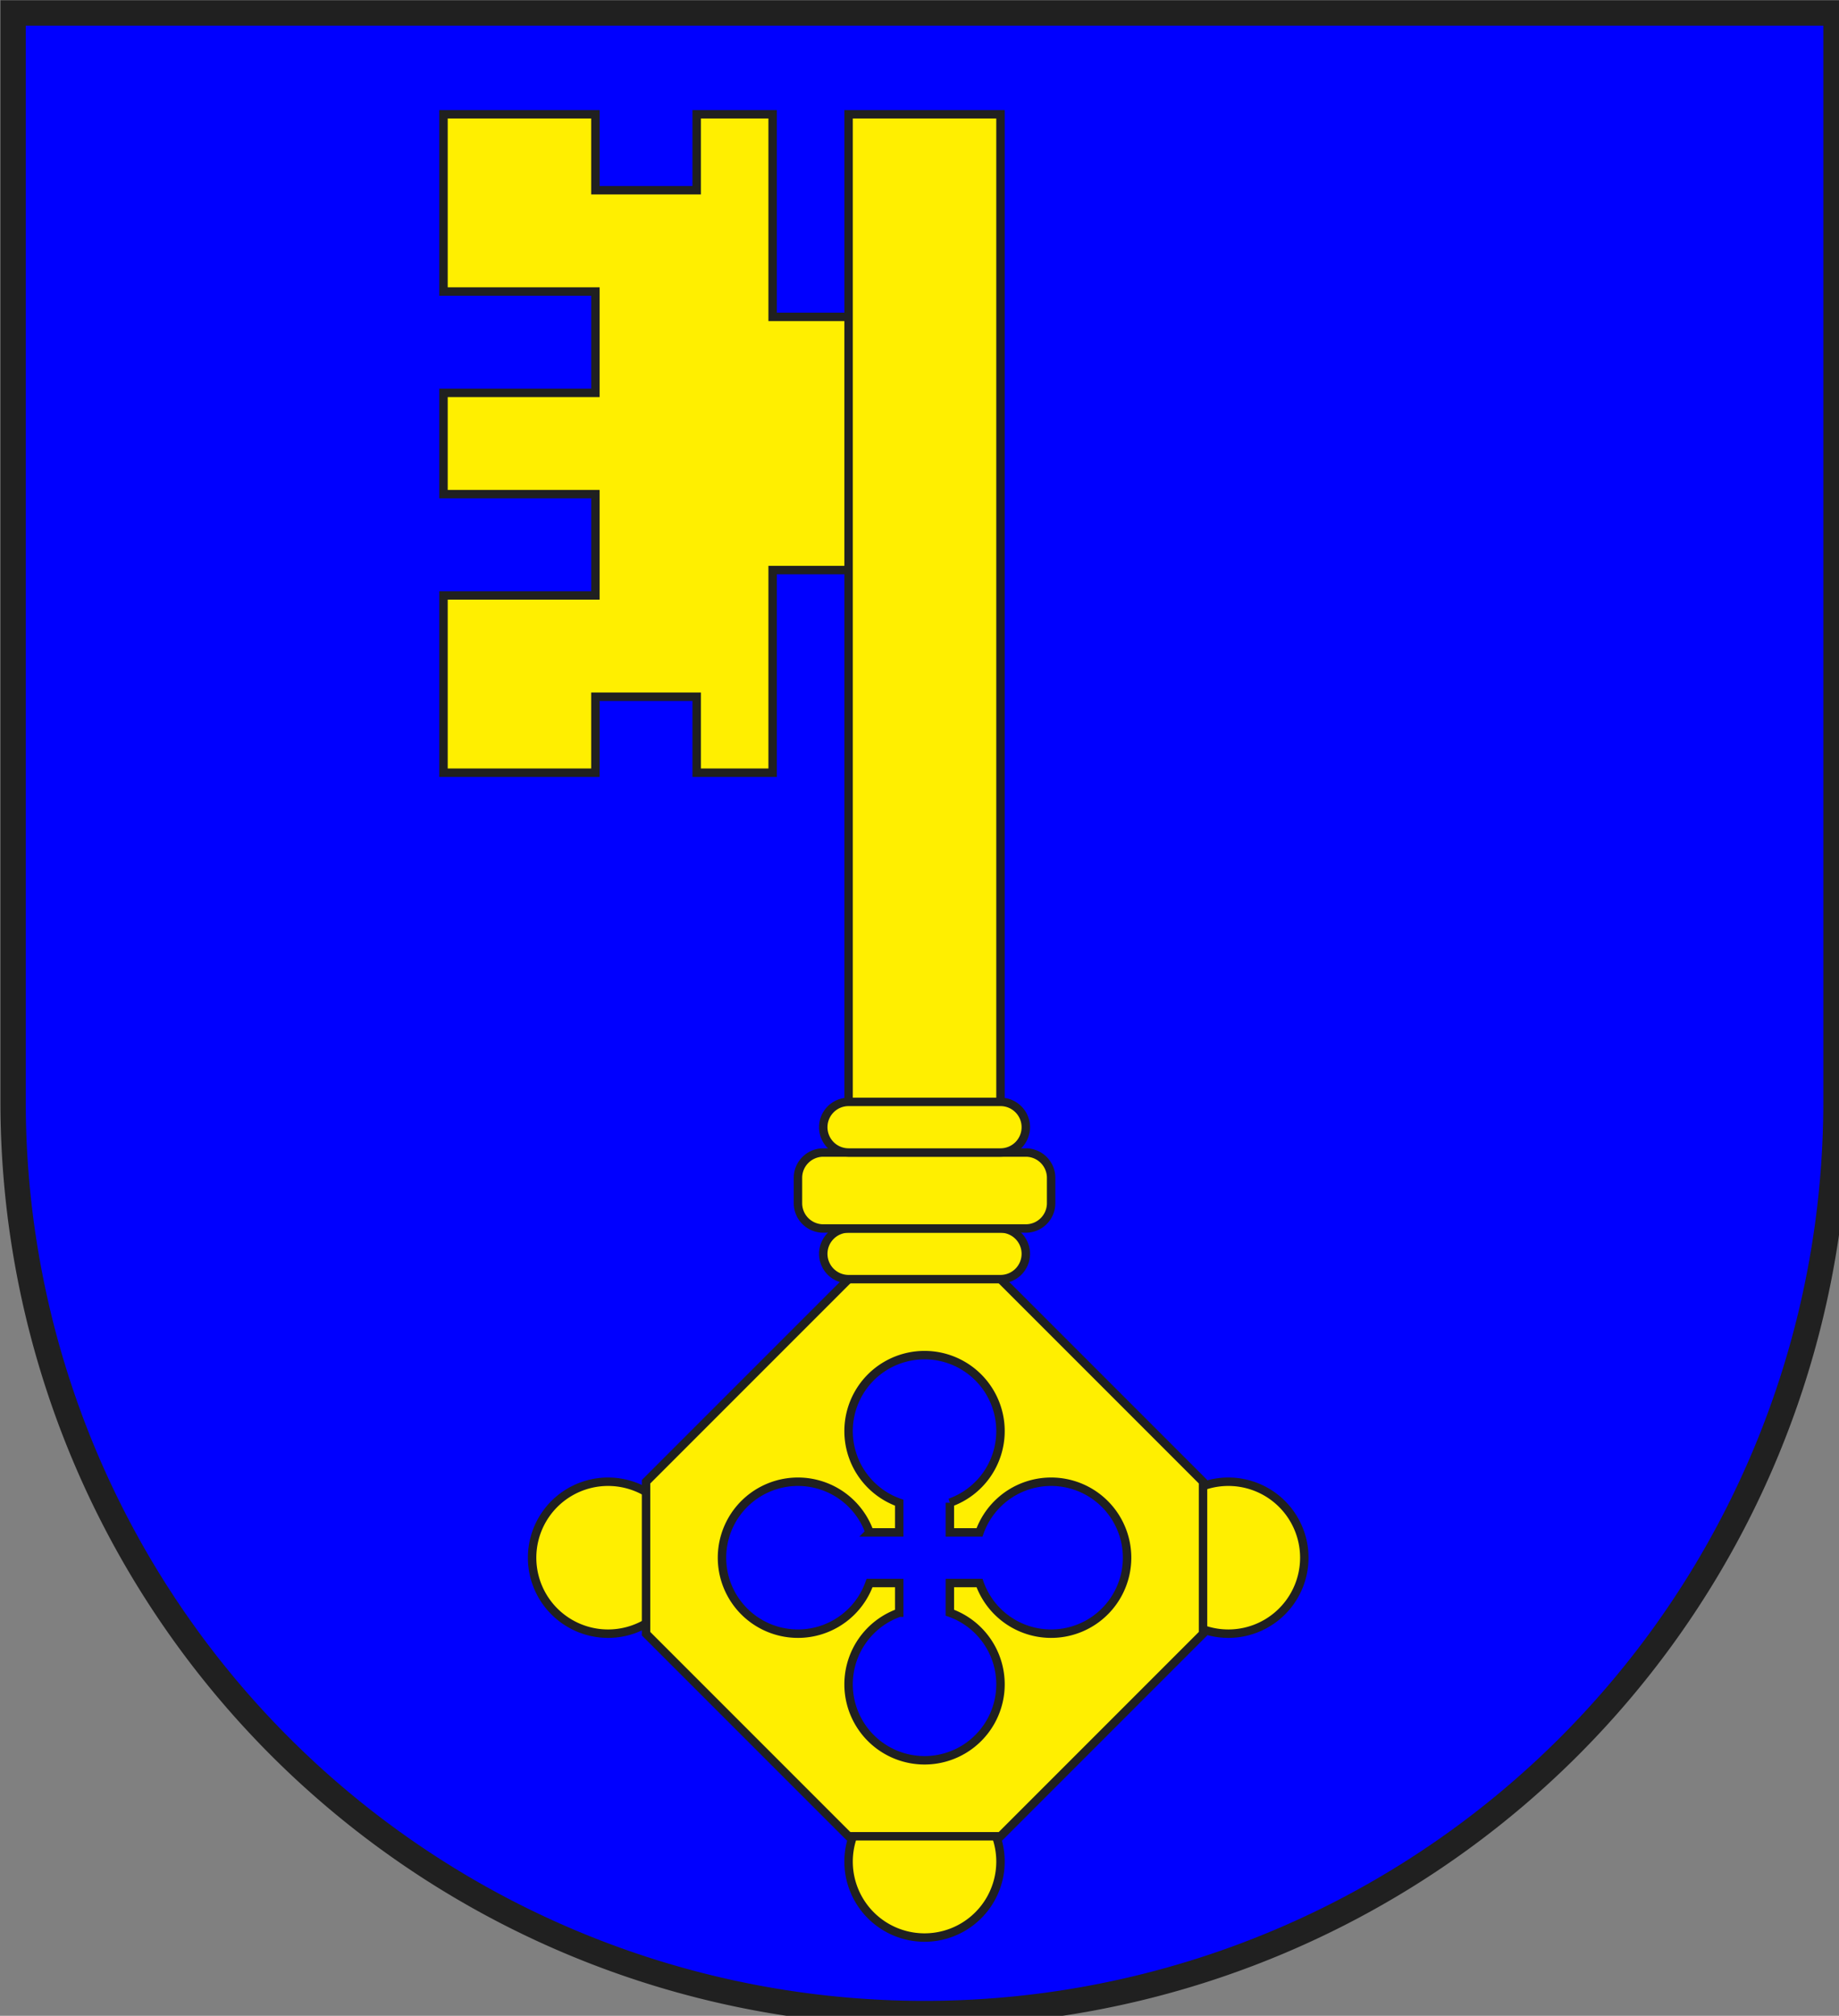
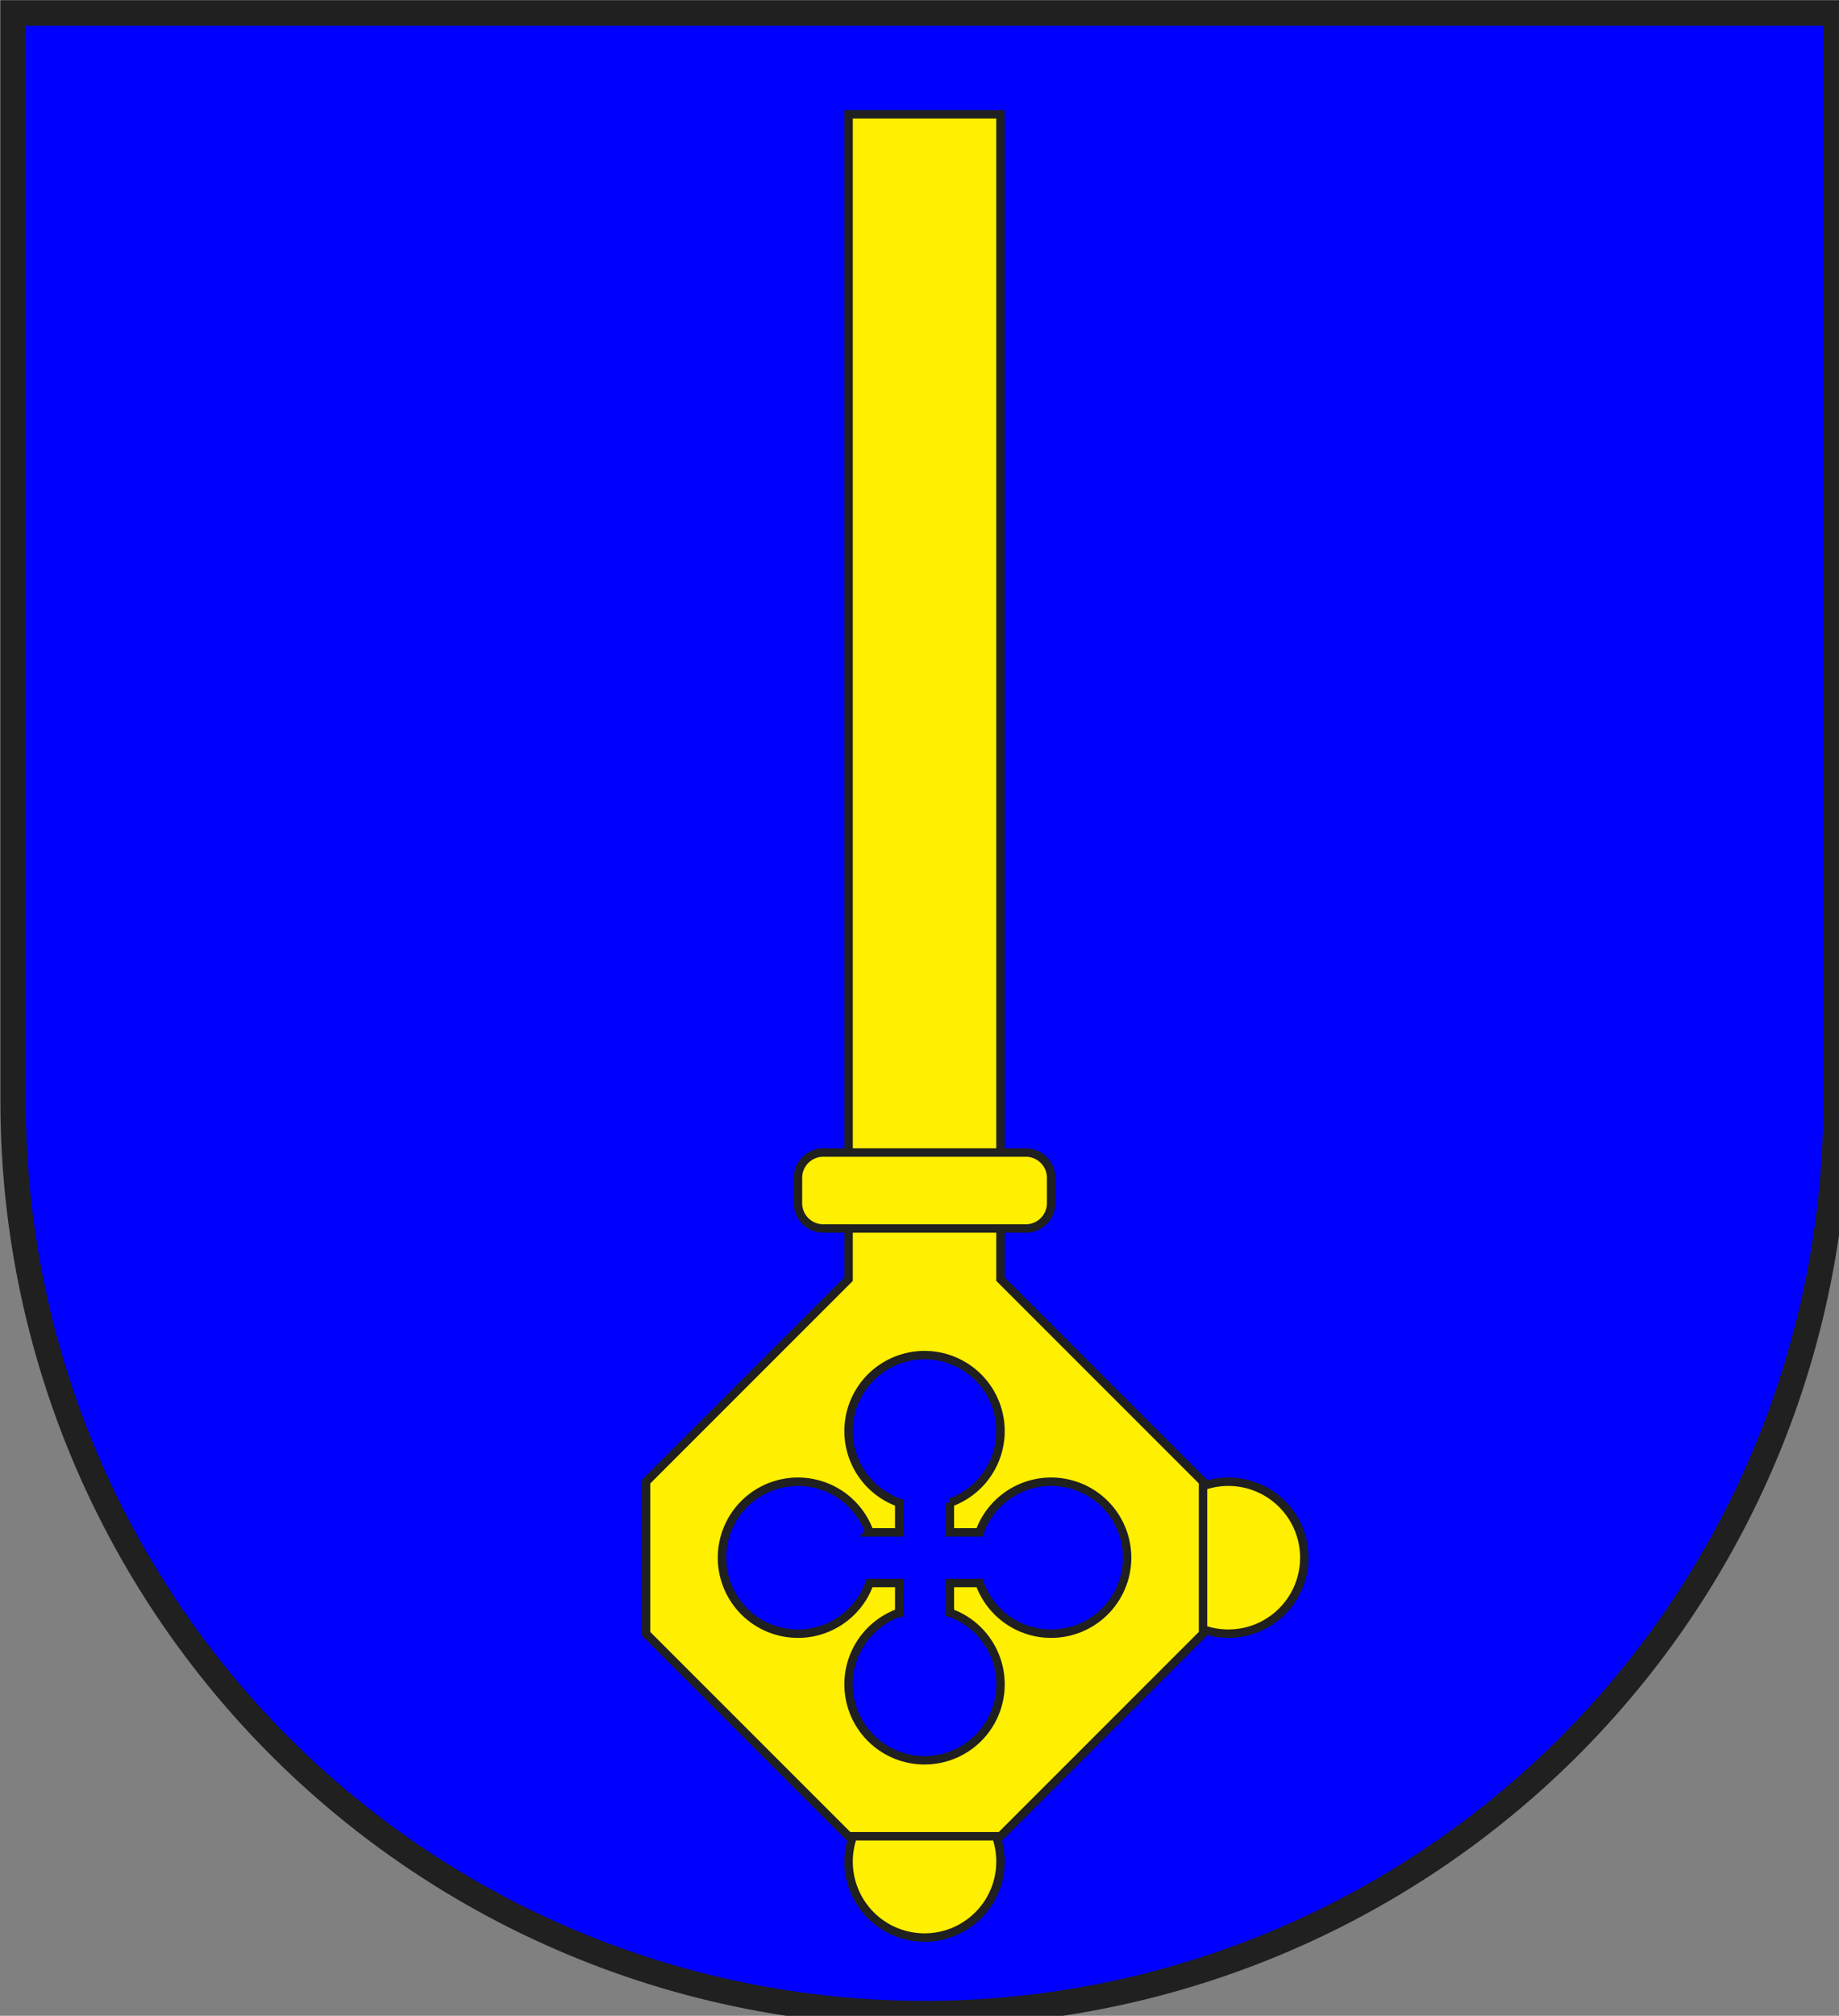
<svg xmlns="http://www.w3.org/2000/svg" version="1.1" width="438" height="480" viewBox="21 15 438 480" id="svg3050">
  <rect x="21" y="15" width="438" height="480" fill="#808080" stroke="none" />
  <title id="title3054">
Wappen St. Peter (CH-GR)
</title>
  <defs id="defs3056">
    <clipPath id="clippath">
      <path d="m 360,4140 a 3240,3240 0 0 0 6480,0 l 0,-3870 -6480,0 0,3870 z" id="path3059" />
    </clipPath>
    <style type="text/css" id="style3061" />
  </defs>
  <g transform="scale(0.067,0.067)" id="g3063" style="fill:none;stroke:none">
    <g clip-path="url(#clippath)" id="g3065">
      <path d="m -225,-225 0,7650 7650,0 0,-7650 -7650,0 z" id="feld-1" style="fill:#0000ff" />
      <path d="m 4950,5760 a 270,270 0 0 0 -540,0 270,270 0 0 0 540,0 z" id="kugel-1" style="fill:#ffef00;stroke:#202020;stroke-width:30" />
      <path d="m 3870,6840 a 270,270 0 0 0 -540,0 270,270 0 0 0 540,0 z" id="kugel-2" style="fill:#ffef00;stroke:#202020;stroke-width:30" />
-       <path d="m 2745,5760 a 270,270 0 0 0 -540,0 270,270 0 0 0 540,0 z" id="kugel-3" style="fill:#ffef00;stroke:#202020;stroke-width:30" />
-       <path d="m 3420,1350 -360,0 0,-720 -270,0 0,270 -360,0 0,-270 -540,0 0,630 540,0 0,360 -540,0 0,360 540,0 0,360 -540,0 0,630 540,0 0,-270 360,0 0,270 270,0 0,-720 360,0 0,-900 z" id="bart-1" style="fill:#ffef00;stroke:#202020;stroke-width:30" />
+       <path d="m 2745,5760 z" id="kugel-3" style="fill:#ffef00;stroke:#202020;stroke-width:30" />
      <path d="m 3330,4770 -720,720 0,540 720,720 540,0 720,-720 0,-540 -720,-720 0,-4140 -540,0 0,4140 z" id="schlüssel-1" style="fill:#ffef00;stroke:#202020;stroke-width:30" />
-       <path d="m 3330,4590 a 90,90 0 0 0 -90,90 90,90 0 0 0 90,90 l 540,0 a 90,90 0 0 0 90,-90 90,90 0 0 0 -90,-90 l -540,0 z" id="rund-1" style="fill:#ffef00;stroke:#202020;stroke-width:30" />
      <path d="m 3240,4320 a 90,90 0 0 0 -90,90 l 0,90 a 90,90 0 0 0 90,90 l 720,0 a 90,90 0 0 0 90,-90 l 0,-90 a 90,90 0 0 0 -90,-90 l -720,0 z" id="rund-2" style="fill:#ffef00;stroke:#202020;stroke-width:30" />
-       <path d="m 3330,4140 a 90,90 0 0 0 -90,90 90,90 0 0 0 90,90 l 540,0 a 90,90 0 0 0 90,-90 90,90 0 0 0 -90,-90 l -540,0 z" id="rund-3" style="fill:#ffef00;stroke:#202020;stroke-width:30" />
      <path d="m 2880,5760 a 270,270 0 0 0 524.56,90 l 105.44,0 0,105.44 a 270,270 0 0 0 -180,254.56 270,270 0 0 0 540,0 270,270 0 0 0 -180,-254.56 l 0,-105.44 105.44,0 a 270,270 0 0 0 524.56,-90 270,270 0 0 0 -524.56,-90 l -105.44,0 0,-105.44 a 270,270 0 0 0 180,-254.56 270,270 0 0 0 -540,0 270,270 0 0 0 180,254.56 l 0,105.44 -105.44,0 A 270,270 0 0 0 2880,5760 z" id="loch-1" style="fill:#0000ff;stroke:#202020;stroke-width:30" />
    </g>
    <path d="m 360,4140 a 3240,3240 0 0 0 6480,0 l 0,-3870 -6480,0 0,3870 z" id="clip-boundary" style="stroke:#202020;stroke-width:90" />
  </g>
</svg>